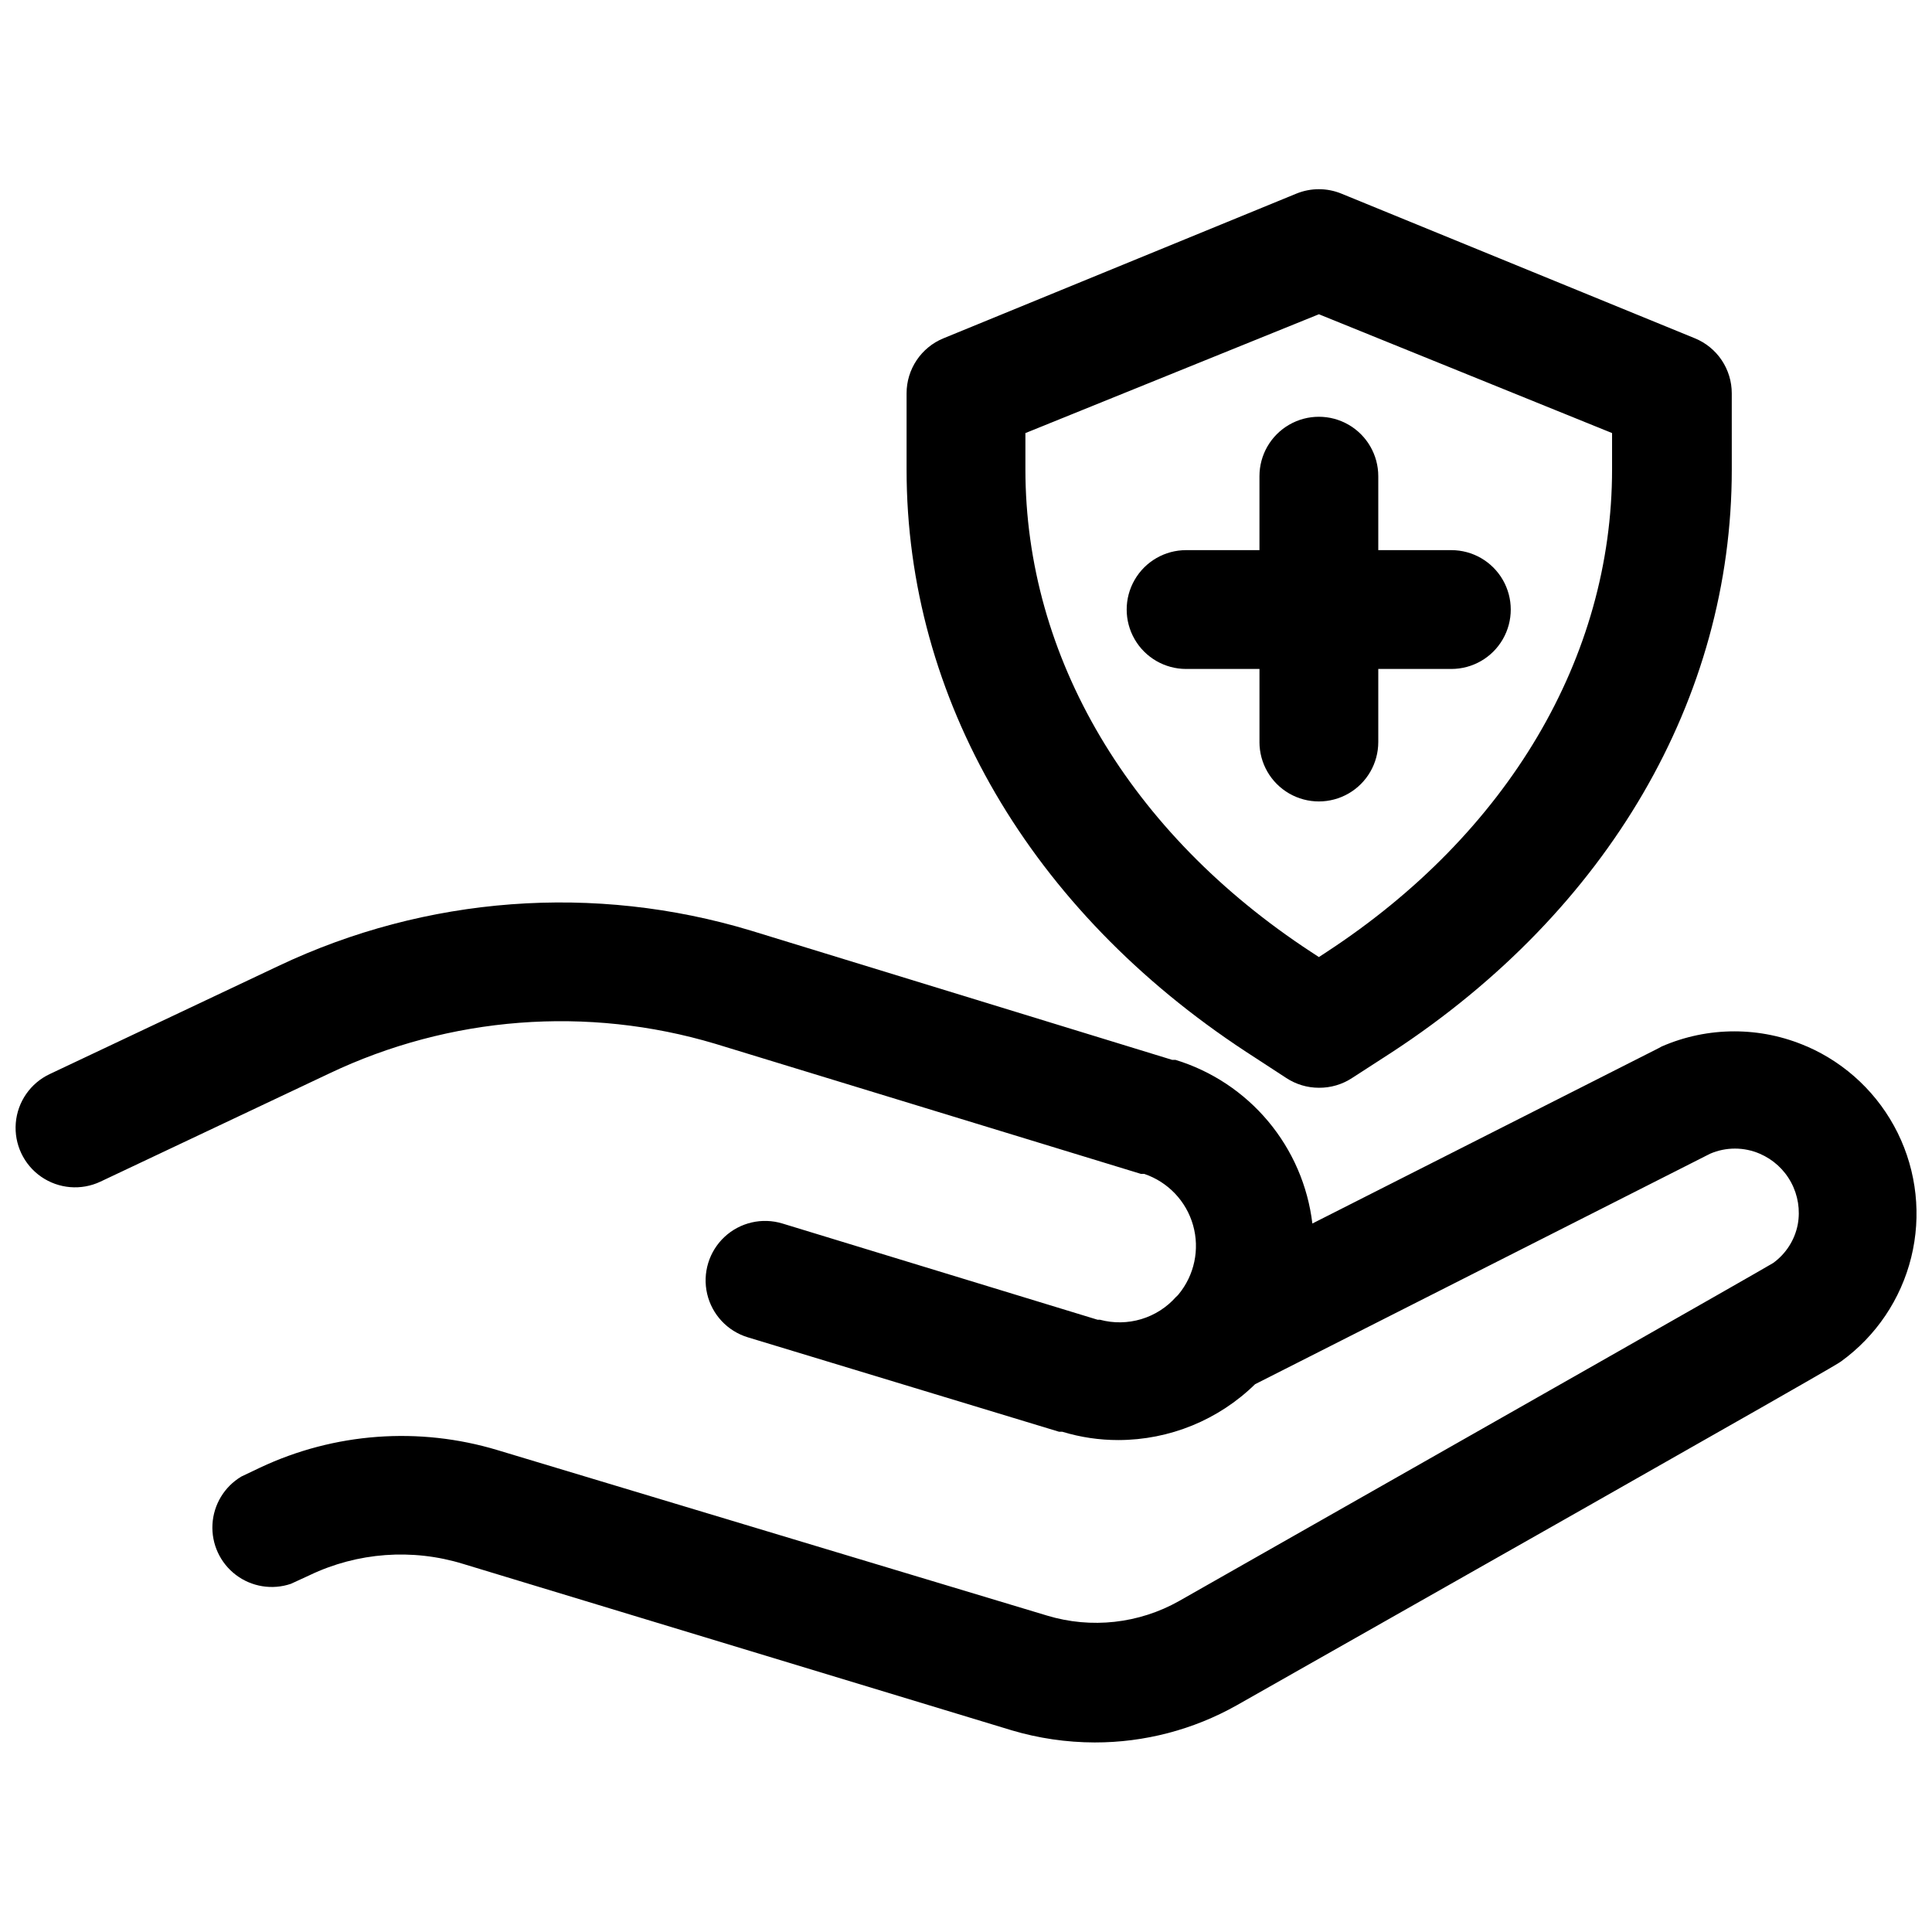
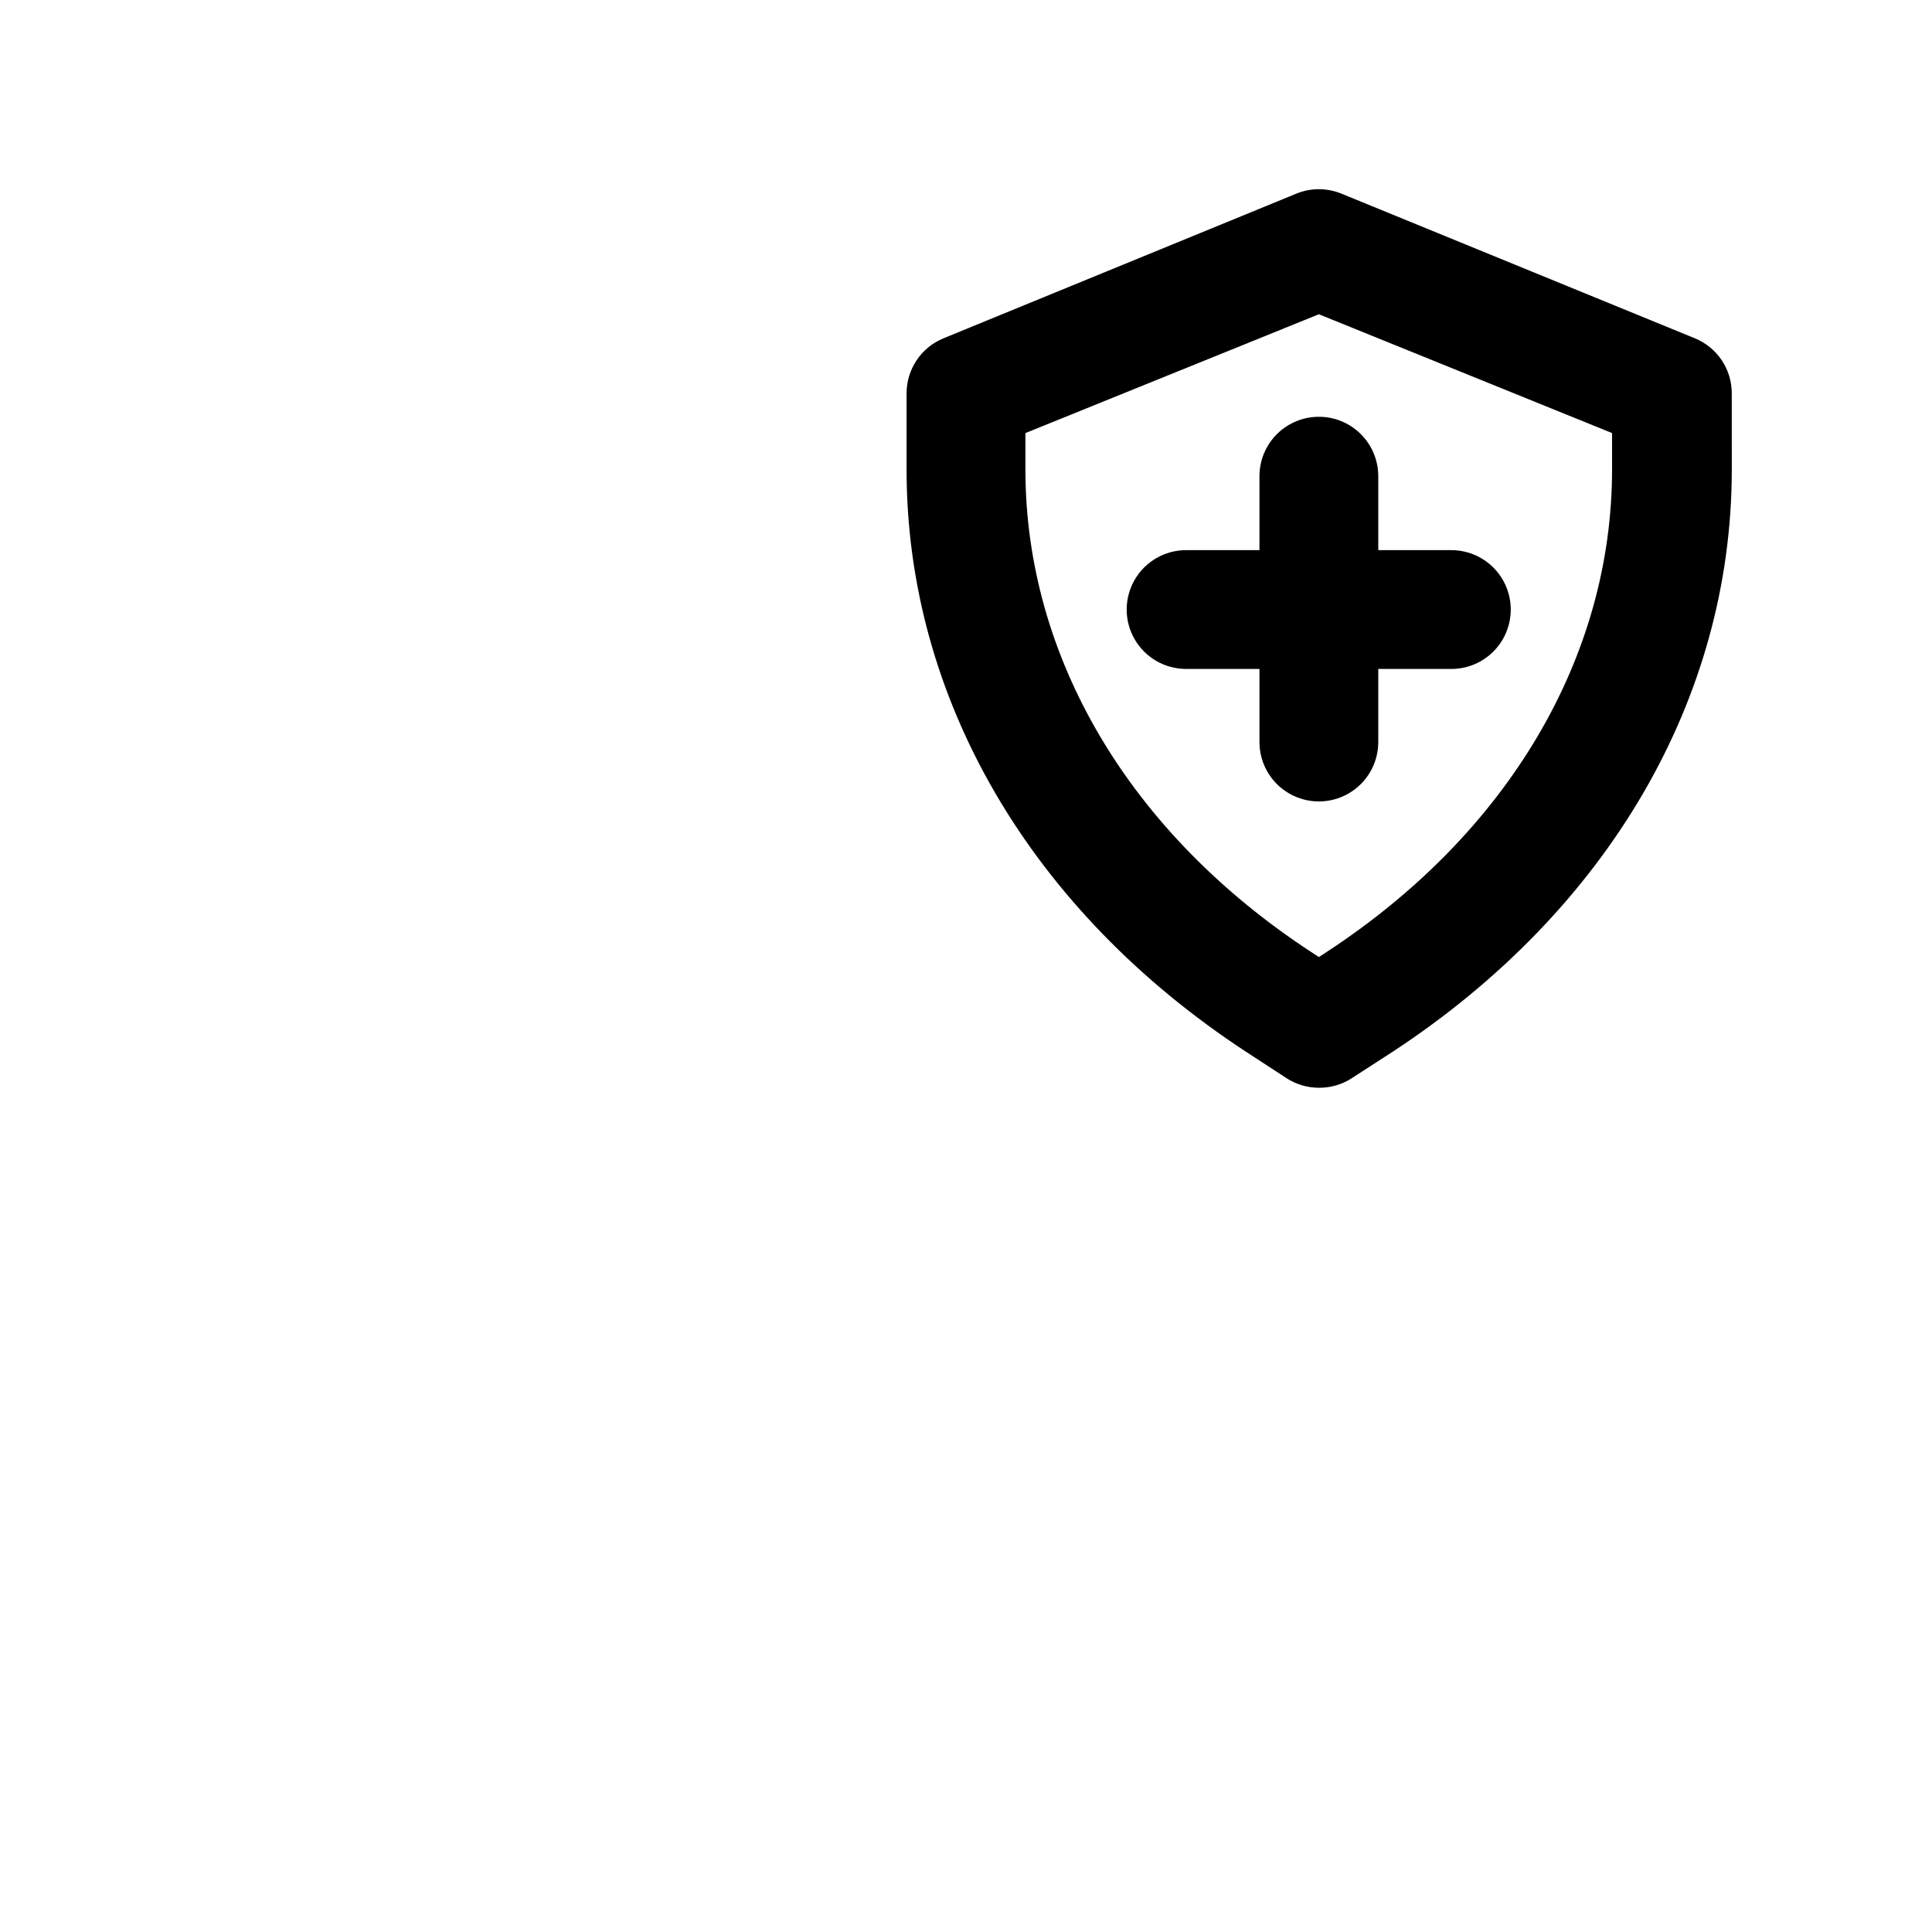
<svg xmlns="http://www.w3.org/2000/svg" width="800px" height="800px" version="1.1" viewBox="144 144 512 512">
  <defs>
    <clipPath id="a">
      <path d="m148.09 383h503.81v223h-503.81z" />
    </clipPath>
  </defs>
  <g clip-path="url(#a)">
-     <path d="m622.86 421.33c-12.273-5.348-26.219-5.348-38.496 0l-0.867 0.473-91.711 46.445h0.004c-1.191-9.969-5.258-19.379-11.703-27.078-6.441-7.699-14.984-13.363-24.586-16.297h-0.867l-111.62-34.246c-41.461-12.535-86.105-9.195-125.24 9.371l-60.613 28.652c-5.094 2.406-8.512 7.344-8.977 12.953-0.461 5.609 2.102 11.043 6.731 14.25 4.629 3.203 10.613 3.699 15.707 1.293l60.613-28.652c31.961-15.211 68.426-18.016 102.34-7.871l112.8 34.477h0.867c6.289 2.129 11.125 7.215 12.934 13.602 1.809 6.383 0.359 13.254-3.879 18.359-0.191 0.23-0.402 0.441-0.633 0.629-2.461 2.785-5.652 4.828-9.211 5.898-3.562 1.07-7.348 1.129-10.941 0.164h-0.629l-83.523-25.504c-5.383-1.645-11.238-0.293-15.355 3.547-4.117 3.844-5.875 9.59-4.606 15.078 1.27 5.484 5.367 9.879 10.754 11.523l82.5 25.031h0.867l-0.004 0.004c4.824 1.465 9.836 2.211 14.879 2.203 13.539-0.02 26.535-5.332 36.211-14.801l120.6-61.086c4.195-1.809 8.953-1.809 13.148 0 3.551 1.523 6.481 4.203 8.309 7.609 1.832 3.402 2.453 7.324 1.766 11.125-0.793 4.121-3.129 7.781-6.531 10.234-6.535 3.856-65.023 37.078-157.44 89.582-10.637 5.996-23.262 7.391-34.953 3.859l-145.63-43.848c-20.844-6.297-43.281-4.641-62.977 4.644l-4.961 2.363h0.004c-4.488 2.684-7.348 7.422-7.637 12.645-0.289 5.219 2.035 10.242 6.203 13.406 4.164 3.16 9.629 4.047 14.578 2.367l4.961-2.281v-0.004c12.707-6.074 27.238-7.144 40.699-2.992l145.32 44.082v0.004c7.152 2.125 14.578 3.215 22.043 3.227 13.18 0.016 26.141-3.375 37.625-9.84 157.99-89.504 159.25-90.449 160.2-91.16 9.238-6.695 15.812-16.449 18.551-27.527 2.742-11.078 1.473-22.77-3.578-33.004-5.055-10.234-13.566-18.352-24.027-22.91z" />
-   </g>
+     </g>
  <path d="m499.5 195.32c-3.832-1.574-8.133-1.574-11.965 0l-93.52 38.34c-2.887 1.184-5.356 3.203-7.094 5.797s-2.668 5.644-2.668 8.766v20.23c0 60.613 32.828 116.82 89.977 154.29l10.629 6.926c2.57 1.695 5.582 2.598 8.66 2.598 3.129 0.031 6.199-0.875 8.816-2.598l10.707-6.926c57.152-37.473 89.898-93.676 89.898-154.29l-0.004-20.23c0-3.121-0.926-6.172-2.664-8.766-1.738-2.594-4.207-4.613-7.094-5.797zm71.715 73.051c0 49.828-27.551 96.434-75.648 127.92l-2.047 1.34-2.047-1.34c-48.098-31.488-75.73-78.09-75.73-127.92v-9.602l77.777-31.488 77.695 31.488z" />
  <path d="m477.77 270.19v19.602h-19.441c-5.625 0-10.824 3-13.637 7.875-2.812 4.871-2.812 10.871 0 15.742s8.012 7.871 13.637 7.871h19.445v19.363l-0.004 0.004c0 5.625 3 10.82 7.871 13.633 4.871 2.812 10.875 2.812 15.746 0s7.871-8.008 7.871-13.633v-19.367h19.367c5.625 0 10.82-3 13.633-7.871s2.812-10.871 0-15.742c-2.812-4.875-8.008-7.875-13.633-7.875h-19.367v-19.602c0-5.625-3-10.82-7.871-13.633s-10.875-2.812-15.746 0c-4.871 2.812-7.871 8.008-7.871 13.633z" />
</svg>